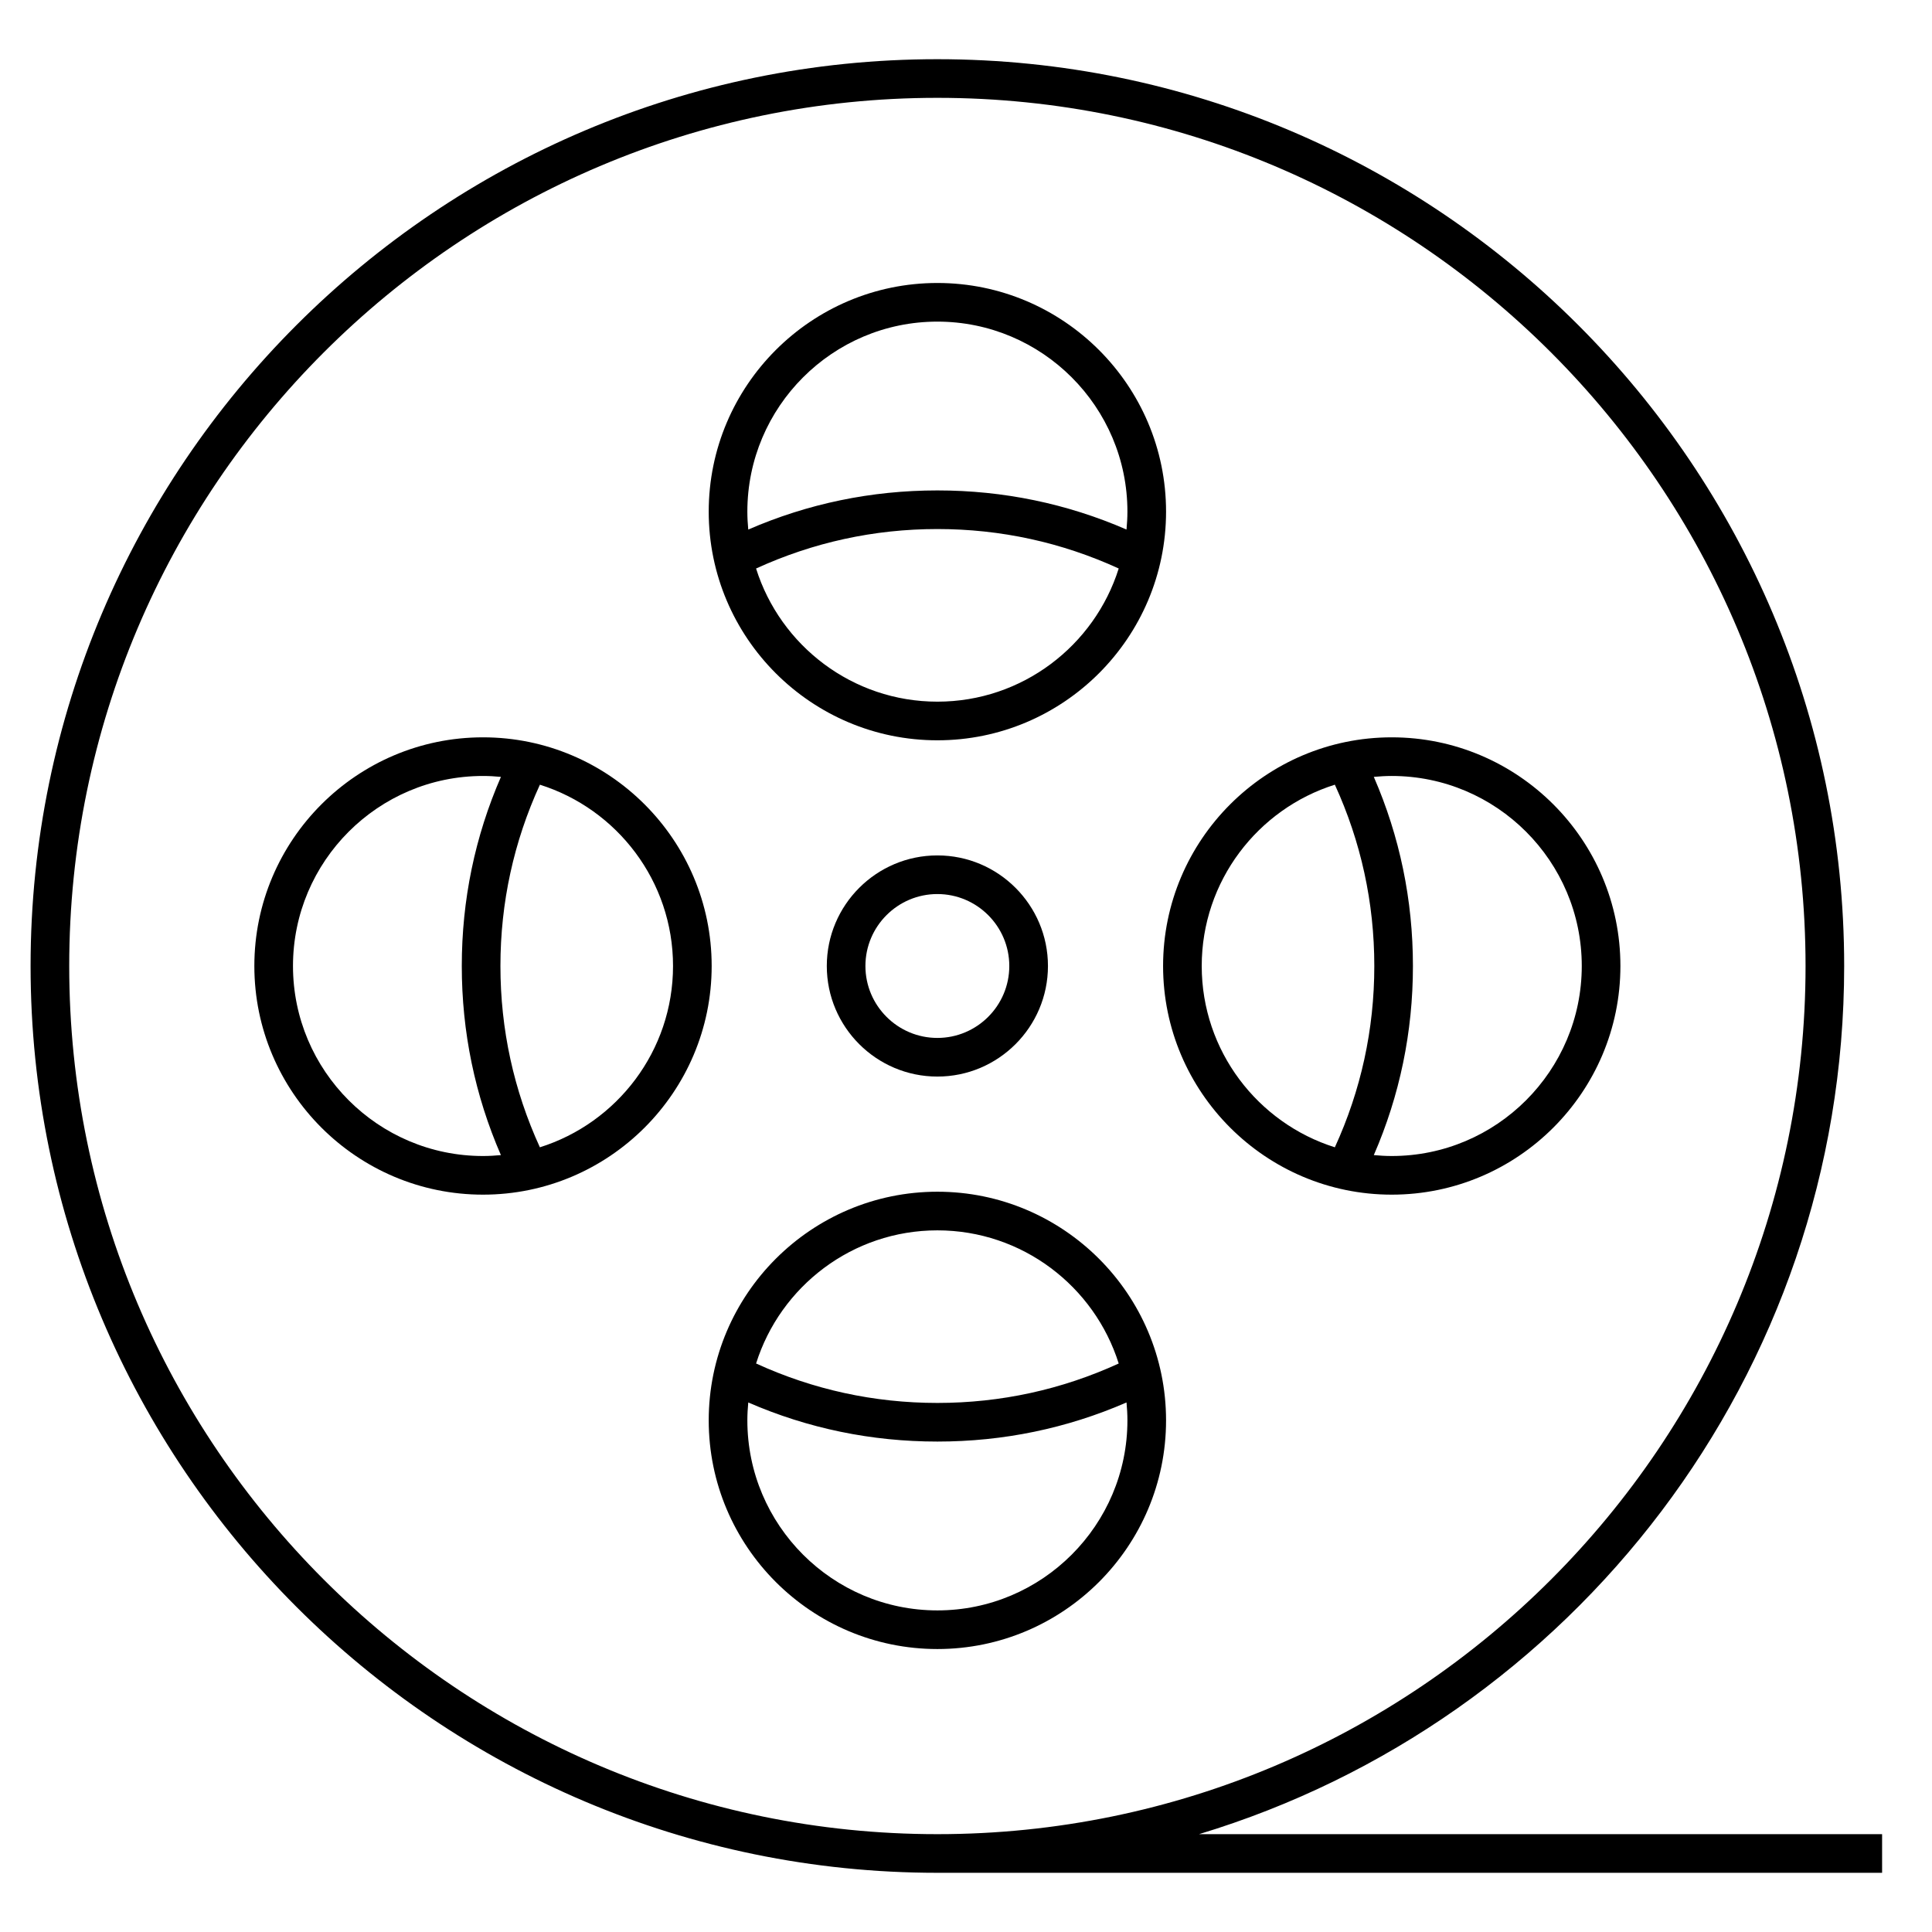
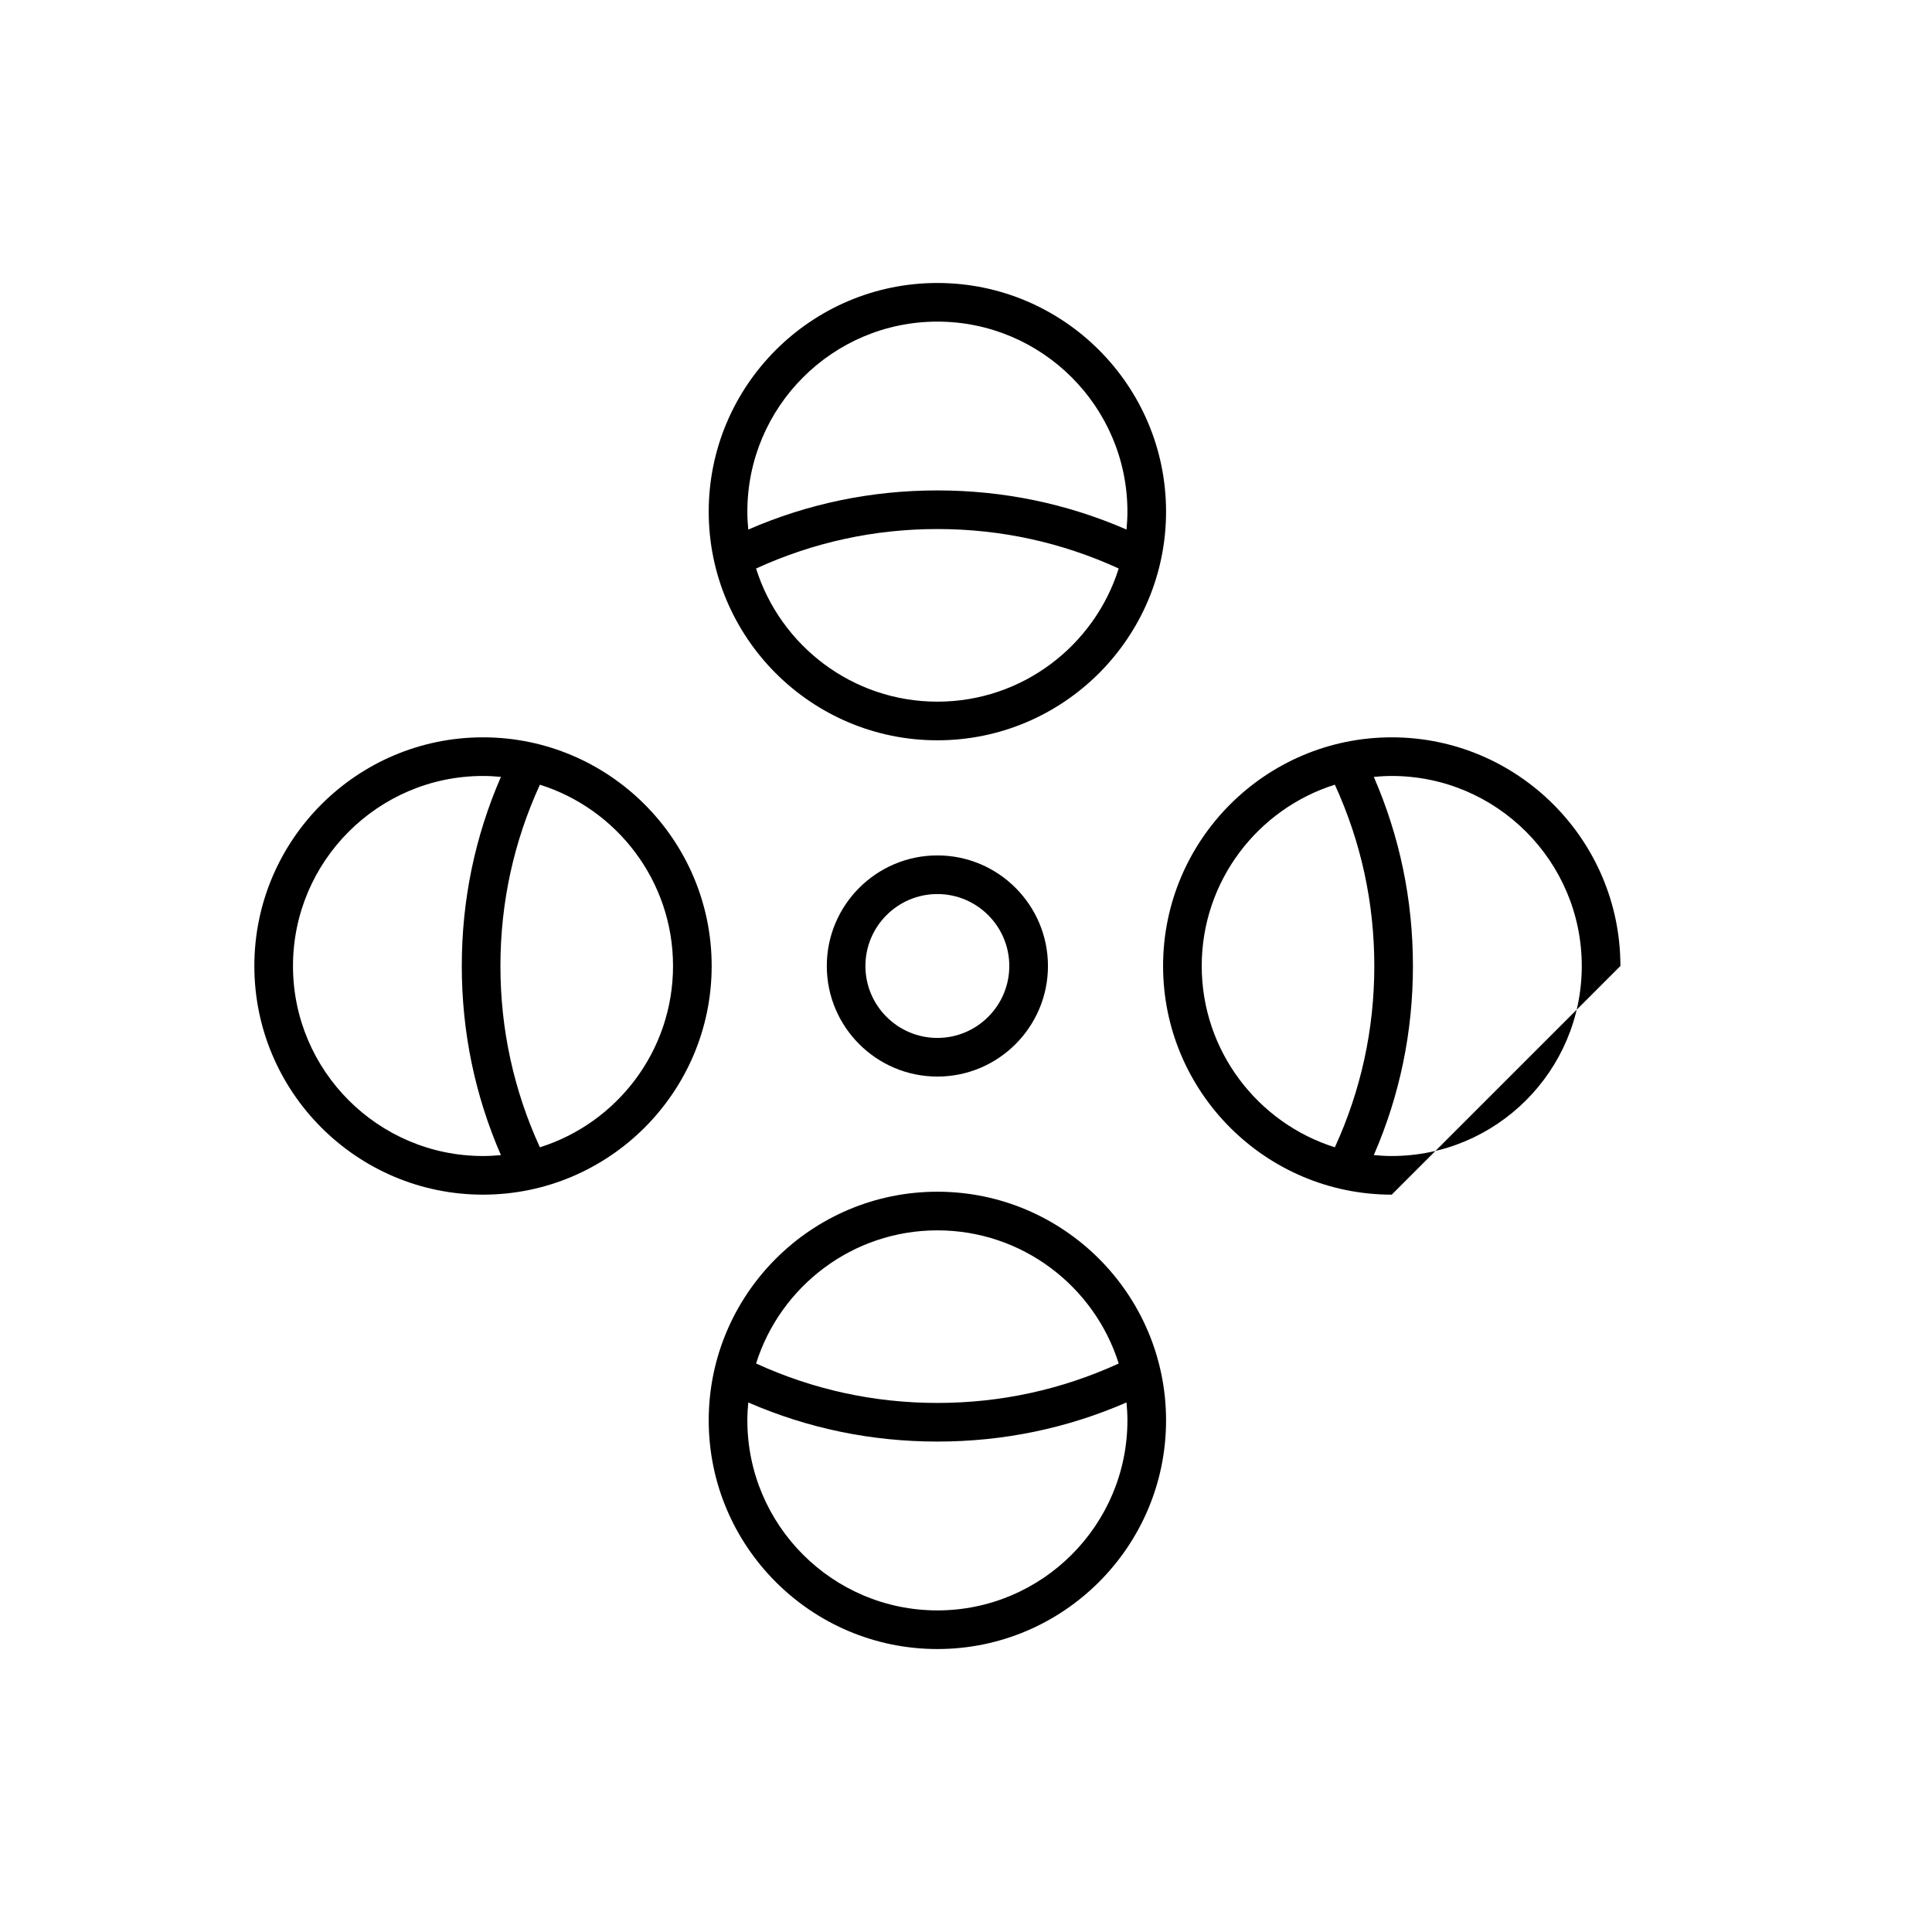
<svg xmlns="http://www.w3.org/2000/svg" version="1.1" x="0px" y="0px" viewBox="0 0 100 100" enable-background="new 0 0 100 100" xml:space="preserve">
-   <path d="M62.061,94.936C81.358,89.108,95.454,71.173,95.454,50c0-25.88-21.056-46.936-46.937-46.936  C22.638,3.064,1.583,24.12,1.583,50c0,25.88,21.055,46.936,46.935,46.936h48.899v-2H62.061z M3.583,50  c0-24.777,20.158-44.936,44.935-44.936c24.778,0,44.937,20.158,44.937,44.936S73.296,94.936,48.518,94.936  C23.741,94.936,3.583,74.777,3.583,50z" />
  <path d="M48.519,38.318c6.526,0,11.836-5.31,11.836-11.836c0-6.526-5.31-11.835-11.836-11.835s-11.836,5.309-11.836,11.835  C36.683,33.009,41.992,38.318,48.519,38.318z M48.519,36.318c-4.398,0-8.13-2.902-9.385-6.892c2.95-1.35,6.101-2.043,9.385-2.043  c3.284,0,6.436,0.692,9.385,2.042C56.649,33.416,52.917,36.318,48.519,36.318z M48.519,16.647c5.424,0,9.836,4.412,9.836,9.835  c0,0.313-0.019,0.622-0.047,0.927c-3.088-1.343-6.374-2.025-9.789-2.025s-6.701,0.683-9.789,2.026  c-0.029-0.306-0.047-0.614-0.047-0.927C38.683,21.06,43.095,16.647,48.519,16.647z" />
  <path d="M48.519,61.683c-6.526,0-11.836,5.31-11.836,11.835c0,6.526,5.31,11.836,11.836,11.836s11.836-5.31,11.836-11.836  C60.354,66.992,55.045,61.683,48.519,61.683z M48.519,63.683c4.398,0,8.131,2.902,9.385,6.892c-2.948,1.349-6.1,2.041-9.385,2.041  s-6.437-0.692-9.384-2.042C40.389,66.584,44.121,63.683,48.519,63.683z M48.519,83.354c-5.423,0-9.836-4.412-9.836-9.836  c0-0.313,0.018-0.621,0.047-0.927c3.086,1.343,6.372,2.024,9.789,2.024c3.416,0,6.702-0.682,9.789-2.024  c0.028,0.306,0.047,0.614,0.047,0.927C58.354,78.941,53.942,83.354,48.519,83.354z" />
  <path d="M25,38.164c-6.526,0-11.835,5.31-11.835,11.836c0,6.525,5.309,11.835,11.835,11.835c6.526,0,11.836-5.31,11.836-11.835  C36.836,43.474,31.526,38.164,25,38.164z M15.165,50c0-5.423,4.412-9.836,9.835-9.836c0.313,0,0.622,0.018,0.928,0.047  c-1.344,3.087-2.026,6.373-2.026,9.789c0,3.415,0.682,6.701,2.025,9.788c-0.306,0.028-0.614,0.047-0.927,0.047  C19.577,59.835,15.165,55.423,15.165,50z M27.944,59.384c-1.35-2.949-2.042-6.1-2.042-9.384s0.692-6.436,2.043-9.384  c3.989,1.255,6.891,4.987,6.891,9.384S31.934,58.129,27.944,59.384z" />
-   <path d="M83.872,50c0-6.526-5.31-11.836-11.836-11.836c-6.525,0-11.835,5.31-11.835,11.836c0,6.525,5.31,11.835,11.835,11.835  C78.563,61.835,83.872,56.525,83.872,50z M62.201,50c0-4.398,2.902-8.13,6.891-9.385c1.35,2.949,2.042,6.1,2.042,9.385  s-0.692,6.436-2.042,9.384C65.104,58.129,62.201,54.397,62.201,50z M72.036,59.835c-0.313,0-0.622-0.019-0.928-0.047  c1.343-3.087,2.025-6.373,2.025-9.788c0-3.417-0.683-6.703-2.025-9.789c0.306-0.028,0.614-0.047,0.928-0.047  c5.424,0,9.836,4.413,9.836,9.836C81.872,55.423,77.46,59.835,72.036,59.835z" />
+   <path d="M83.872,50c0-6.526-5.31-11.836-11.836-11.836c-6.525,0-11.835,5.31-11.835,11.836c0,6.525,5.31,11.835,11.835,11.835  z M62.201,50c0-4.398,2.902-8.13,6.891-9.385c1.35,2.949,2.042,6.1,2.042,9.385  s-0.692,6.436-2.042,9.384C65.104,58.129,62.201,54.397,62.201,50z M72.036,59.835c-0.313,0-0.622-0.019-0.928-0.047  c1.343-3.087,2.025-6.373,2.025-9.788c0-3.417-0.683-6.703-2.025-9.789c0.306-0.028,0.614-0.047,0.928-0.047  c5.424,0,9.836,4.413,9.836,9.836C81.872,55.423,77.46,59.835,72.036,59.835z" />
  <path d="M42.795,50c0,3.155,2.567,5.723,5.724,5.723c3.155,0,5.723-2.567,5.723-5.723c0-3.156-2.567-5.724-5.723-5.724  C45.362,44.276,42.795,46.844,42.795,50z M52.241,50c0,2.053-1.67,3.723-3.723,3.723c-2.053,0-3.724-1.67-3.724-3.723  c0-2.053,1.67-3.724,3.724-3.724C50.571,46.276,52.241,47.947,52.241,50z" />
</svg>